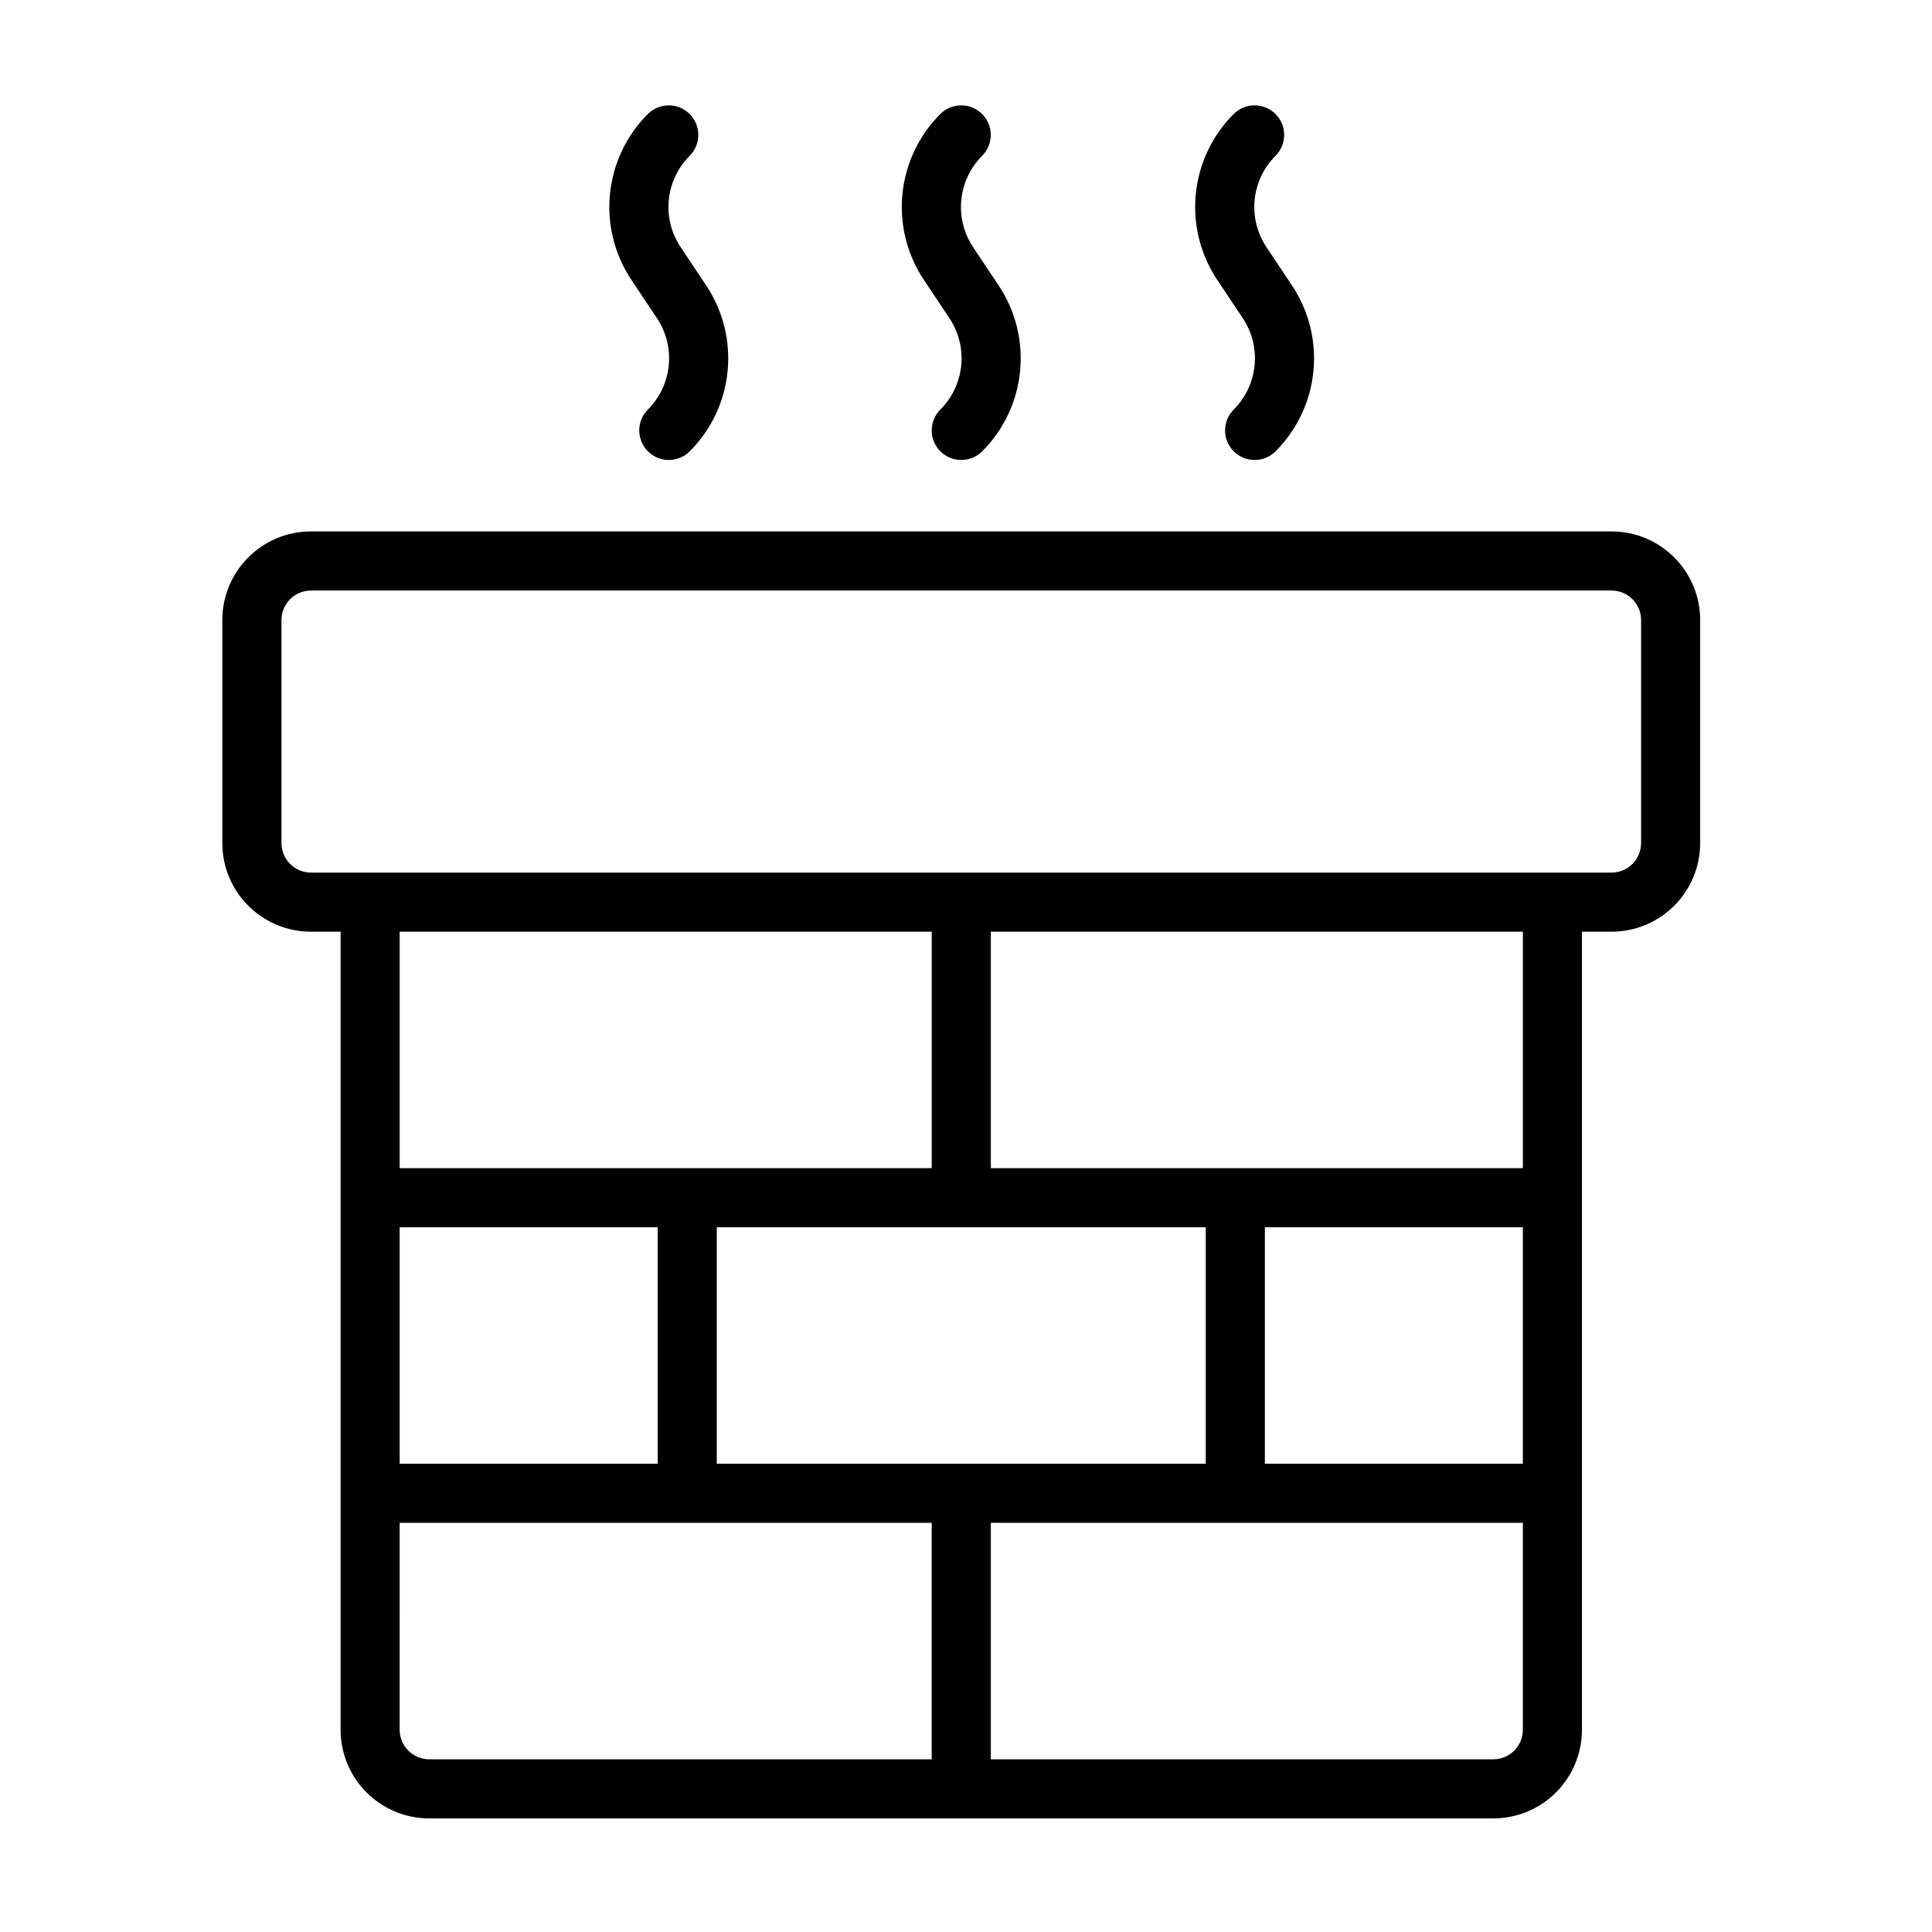
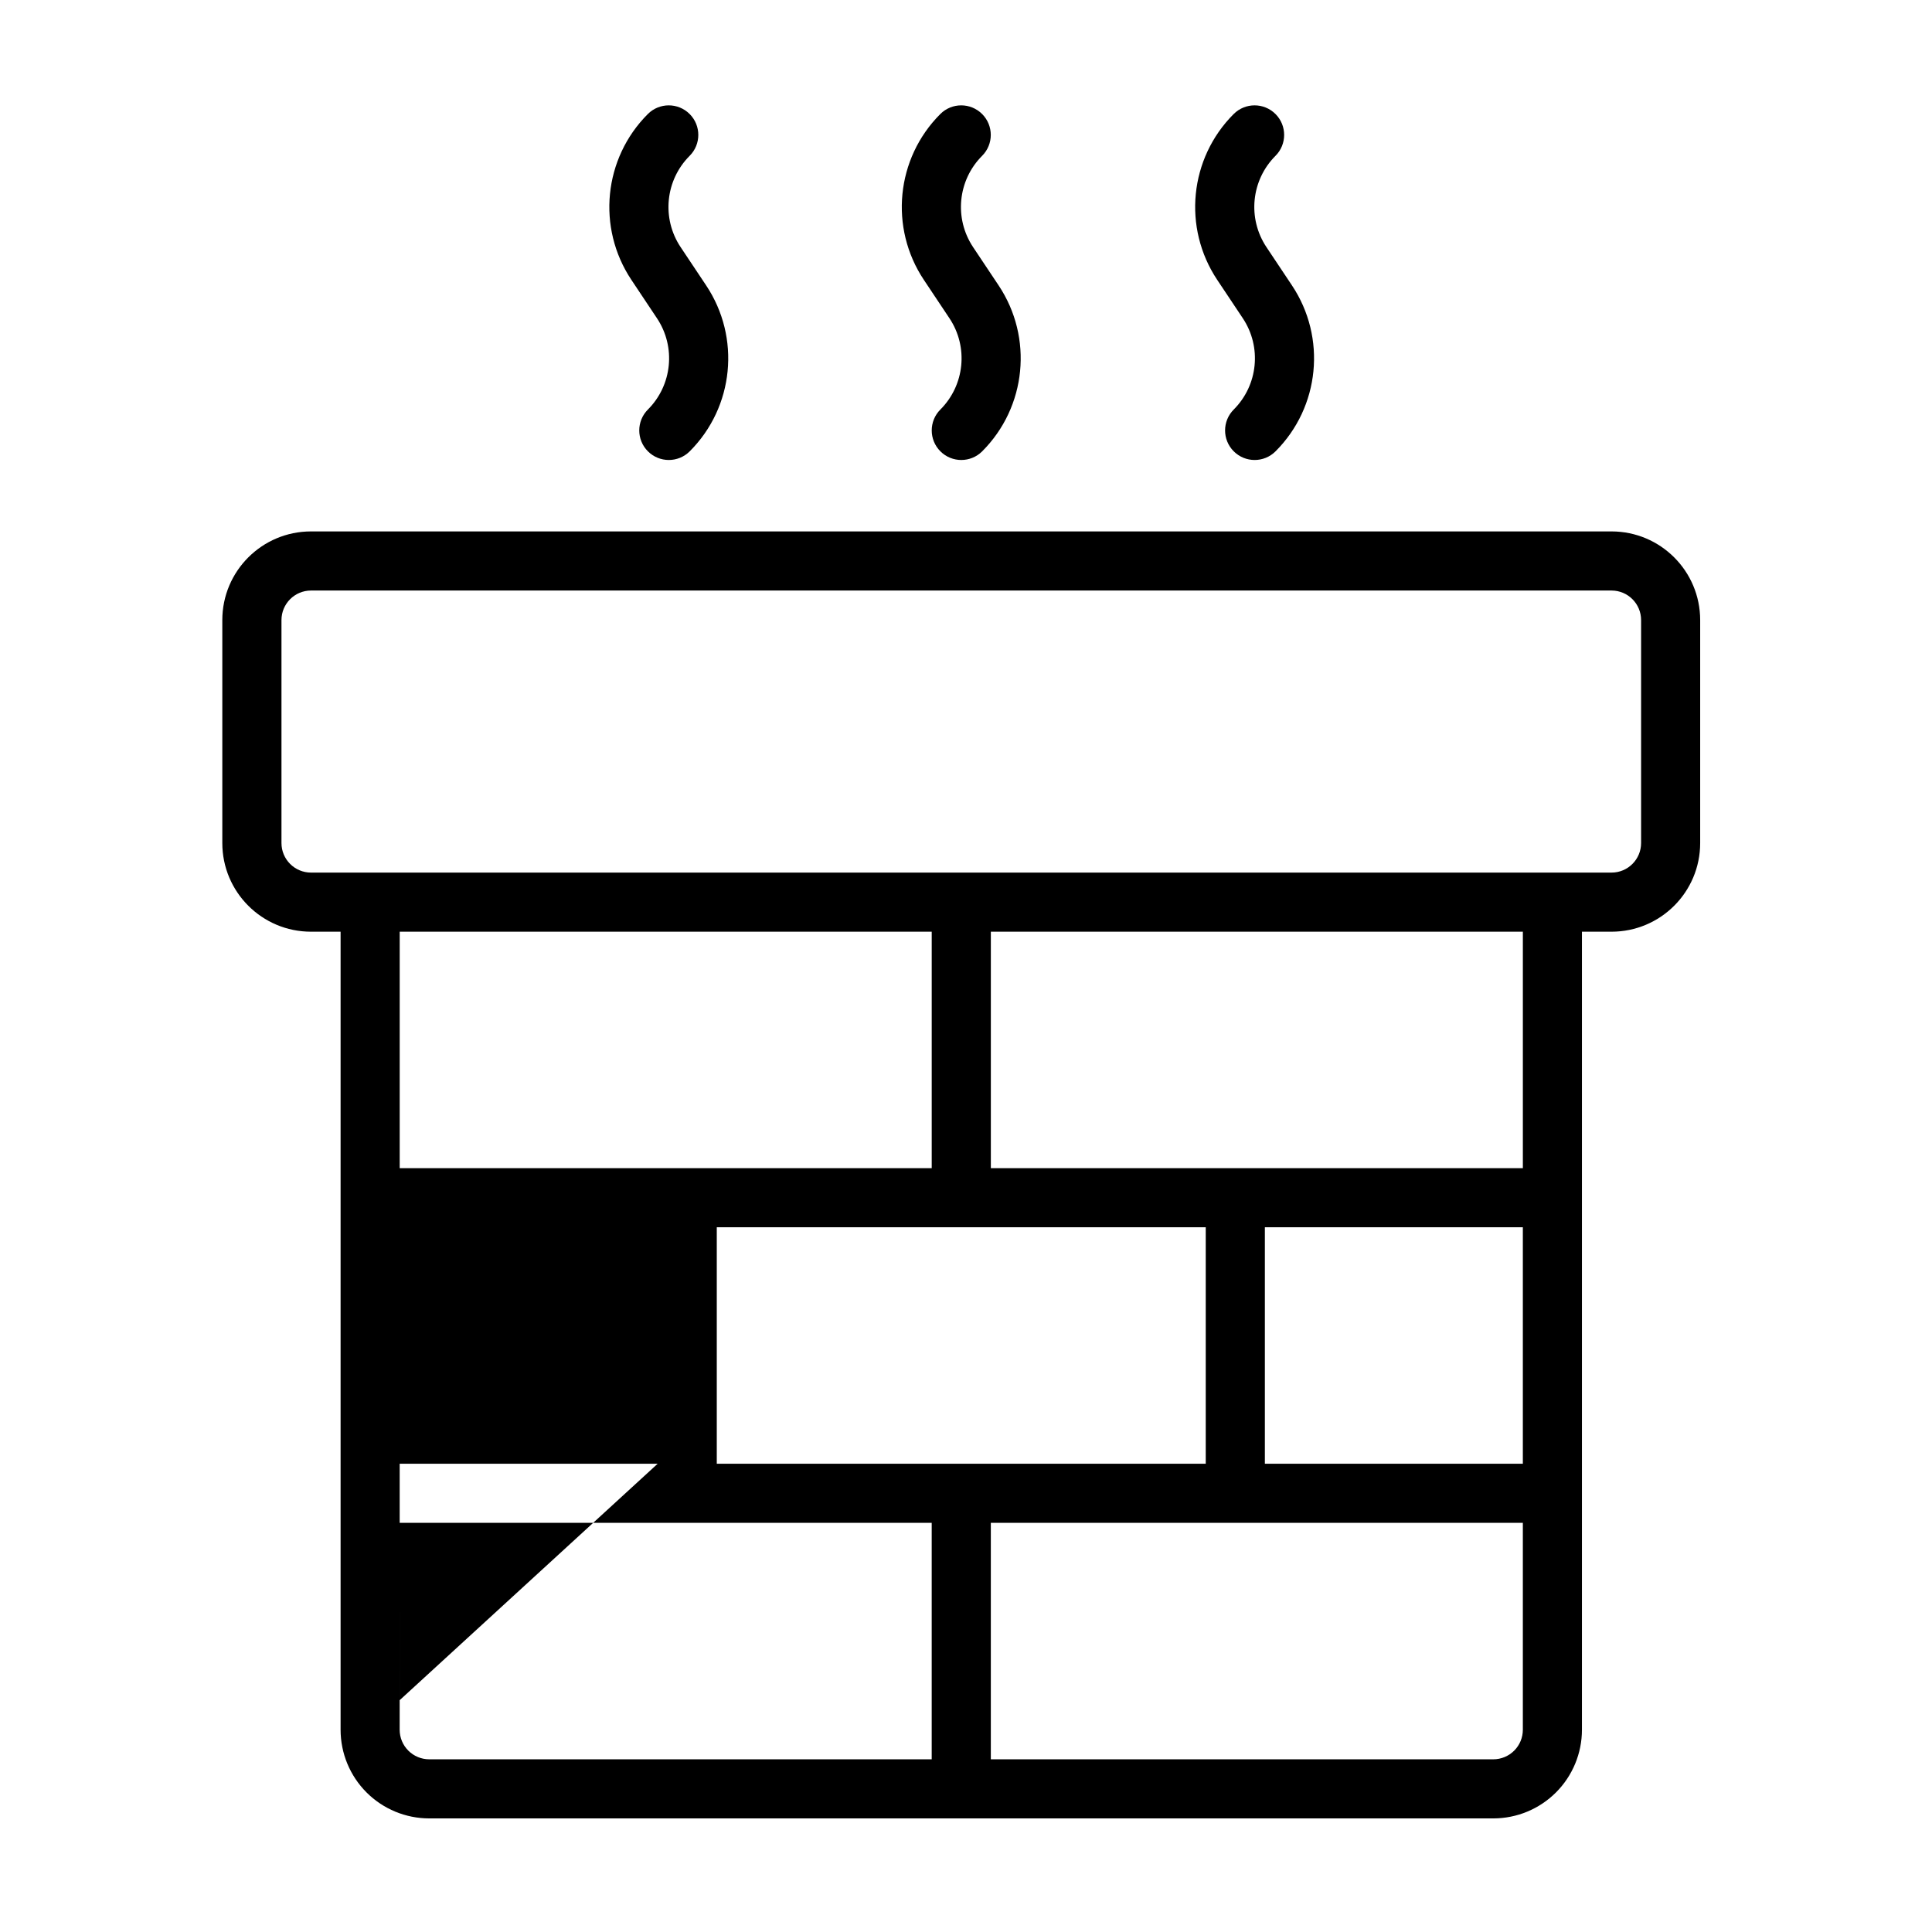
<svg xmlns="http://www.w3.org/2000/svg" fill="#000000" width="800px" height="800px" version="1.1" viewBox="144 144 512 512">
-   <path d="m234.26 390.91v211.49c0 6.234 2.473 12.211 6.879 16.617s10.383 6.879 16.617 6.879h281.98c6.231 0 12.207-2.473 16.613-6.879s6.883-10.383 6.883-16.617v-211.49h7.832c12.98 0 23.5-10.52 23.5-23.5v-59.078c0-12.98-10.52-23.5-23.5-23.5h-344.65c-12.977 0-23.5 10.52-23.5 23.5v59.078c0 12.98 10.523 23.5 23.5 23.5zm313.31 156.66v54.828c0 2.078-0.824 4.07-2.293 5.539s-3.461 2.297-5.539 2.297h-133.16v-62.664zm-297.65 0h140.99v62.664h-133.16c-2.078 0-4.07-0.828-5.539-2.297-1.469-1.465-2.297-3.461-2.297-5.539zm297.65-78.328h-68.367v62.66h68.367zm-229.28 62.66v-62.66h-68.371v62.66zm15.664-62.66v62.66h129.58v-62.66zm213.62-78.332h-140.99v62.664h140.99zm-297.65 0v62.664h140.99v-62.664zm-23.5-15.664h344.65c4.328 0 7.832-3.508 7.832-7.836v-59.082c0-4.324-3.504-7.832-7.832-7.832h-344.65c-4.324 0-7.832 3.508-7.832 7.836v59.082c0 4.324 3.508 7.832 7.832 7.832zm244.51-201.03c-11.742 11.742-13.566 30.141-4.352 43.961l6.769 10.156c5.066 7.602 4.062 17.73-2.398 24.195-3.059 3.059-3.059 8.02 0 11.078 3.059 3.059 8.023 3.059 11.078 0 11.742-11.742 13.566-30.141 4.356-43.965l-6.769-10.152c-5.066-7.606-4.062-17.73 2.398-24.195 3.059-3.059 3.059-8.02 0-11.078-3.059-3.059-8.023-3.059-11.078 0zm-155.25 0c-11.746 11.742-13.566 30.141-4.356 43.961l6.769 10.156c5.07 7.602 4.066 17.73-2.394 24.195-3.059 3.059-3.059 8.02 0 11.078 3.059 3.059 8.02 3.059 11.078 0 11.746-11.742 13.566-30.141 4.356-43.965l-6.769-10.152c-5.07-7.606-4.066-17.73 2.394-24.195 3.059-3.059 3.059-8.02 0-11.078-3.059-3.059-8.02-3.059-11.078 0zm77.508 0c-11.746 11.742-13.566 30.141-4.356 43.961l6.769 10.156c5.07 7.602 4.066 17.73-2.394 24.195-3.059 3.059-3.059 8.02 0 11.078 3.059 3.059 8.02 3.059 11.078 0 11.746-11.742 13.566-30.141 4.356-43.965l-6.769-10.152c-5.066-7.606-4.066-17.73 2.394-24.195 3.059-3.059 3.059-8.02 0-11.078s-8.02-3.059-11.078 0z" fill-rule="evenodd" />
+   <path d="m234.26 390.91v211.49c0 6.234 2.473 12.211 6.879 16.617s10.383 6.879 16.617 6.879h281.98c6.231 0 12.207-2.473 16.613-6.879s6.883-10.383 6.883-16.617v-211.49h7.832c12.98 0 23.5-10.52 23.5-23.5v-59.078c0-12.98-10.52-23.5-23.5-23.5h-344.65c-12.977 0-23.5 10.52-23.5 23.5v59.078c0 12.98 10.523 23.5 23.5 23.5zm313.31 156.66v54.828c0 2.078-0.824 4.07-2.293 5.539s-3.461 2.297-5.539 2.297h-133.16v-62.664zm-297.65 0h140.99v62.664h-133.16c-2.078 0-4.07-0.828-5.539-2.297-1.469-1.465-2.297-3.461-2.297-5.539zm297.65-78.328h-68.367v62.66h68.367zm-229.28 62.66h-68.371v62.66zm15.664-62.66v62.66h129.58v-62.66zm213.62-78.332h-140.99v62.664h140.99zm-297.65 0v62.664h140.99v-62.664zm-23.5-15.664h344.65c4.328 0 7.832-3.508 7.832-7.836v-59.082c0-4.324-3.504-7.832-7.832-7.832h-344.65c-4.324 0-7.832 3.508-7.832 7.836v59.082c0 4.324 3.508 7.832 7.832 7.832zm244.51-201.03c-11.742 11.742-13.566 30.141-4.352 43.961l6.769 10.156c5.066 7.602 4.062 17.73-2.398 24.195-3.059 3.059-3.059 8.02 0 11.078 3.059 3.059 8.023 3.059 11.078 0 11.742-11.742 13.566-30.141 4.356-43.965l-6.769-10.152c-5.066-7.606-4.062-17.73 2.398-24.195 3.059-3.059 3.059-8.02 0-11.078-3.059-3.059-8.023-3.059-11.078 0zm-155.25 0c-11.746 11.742-13.566 30.141-4.356 43.961l6.769 10.156c5.07 7.602 4.066 17.73-2.394 24.195-3.059 3.059-3.059 8.02 0 11.078 3.059 3.059 8.02 3.059 11.078 0 11.746-11.742 13.566-30.141 4.356-43.965l-6.769-10.152c-5.07-7.606-4.066-17.73 2.394-24.195 3.059-3.059 3.059-8.02 0-11.078-3.059-3.059-8.02-3.059-11.078 0zm77.508 0c-11.746 11.742-13.566 30.141-4.356 43.961l6.769 10.156c5.07 7.602 4.066 17.73-2.394 24.195-3.059 3.059-3.059 8.02 0 11.078 3.059 3.059 8.02 3.059 11.078 0 11.746-11.742 13.566-30.141 4.356-43.965l-6.769-10.152c-5.066-7.606-4.066-17.73 2.394-24.195 3.059-3.059 3.059-8.02 0-11.078s-8.02-3.059-11.078 0z" fill-rule="evenodd" />
</svg>